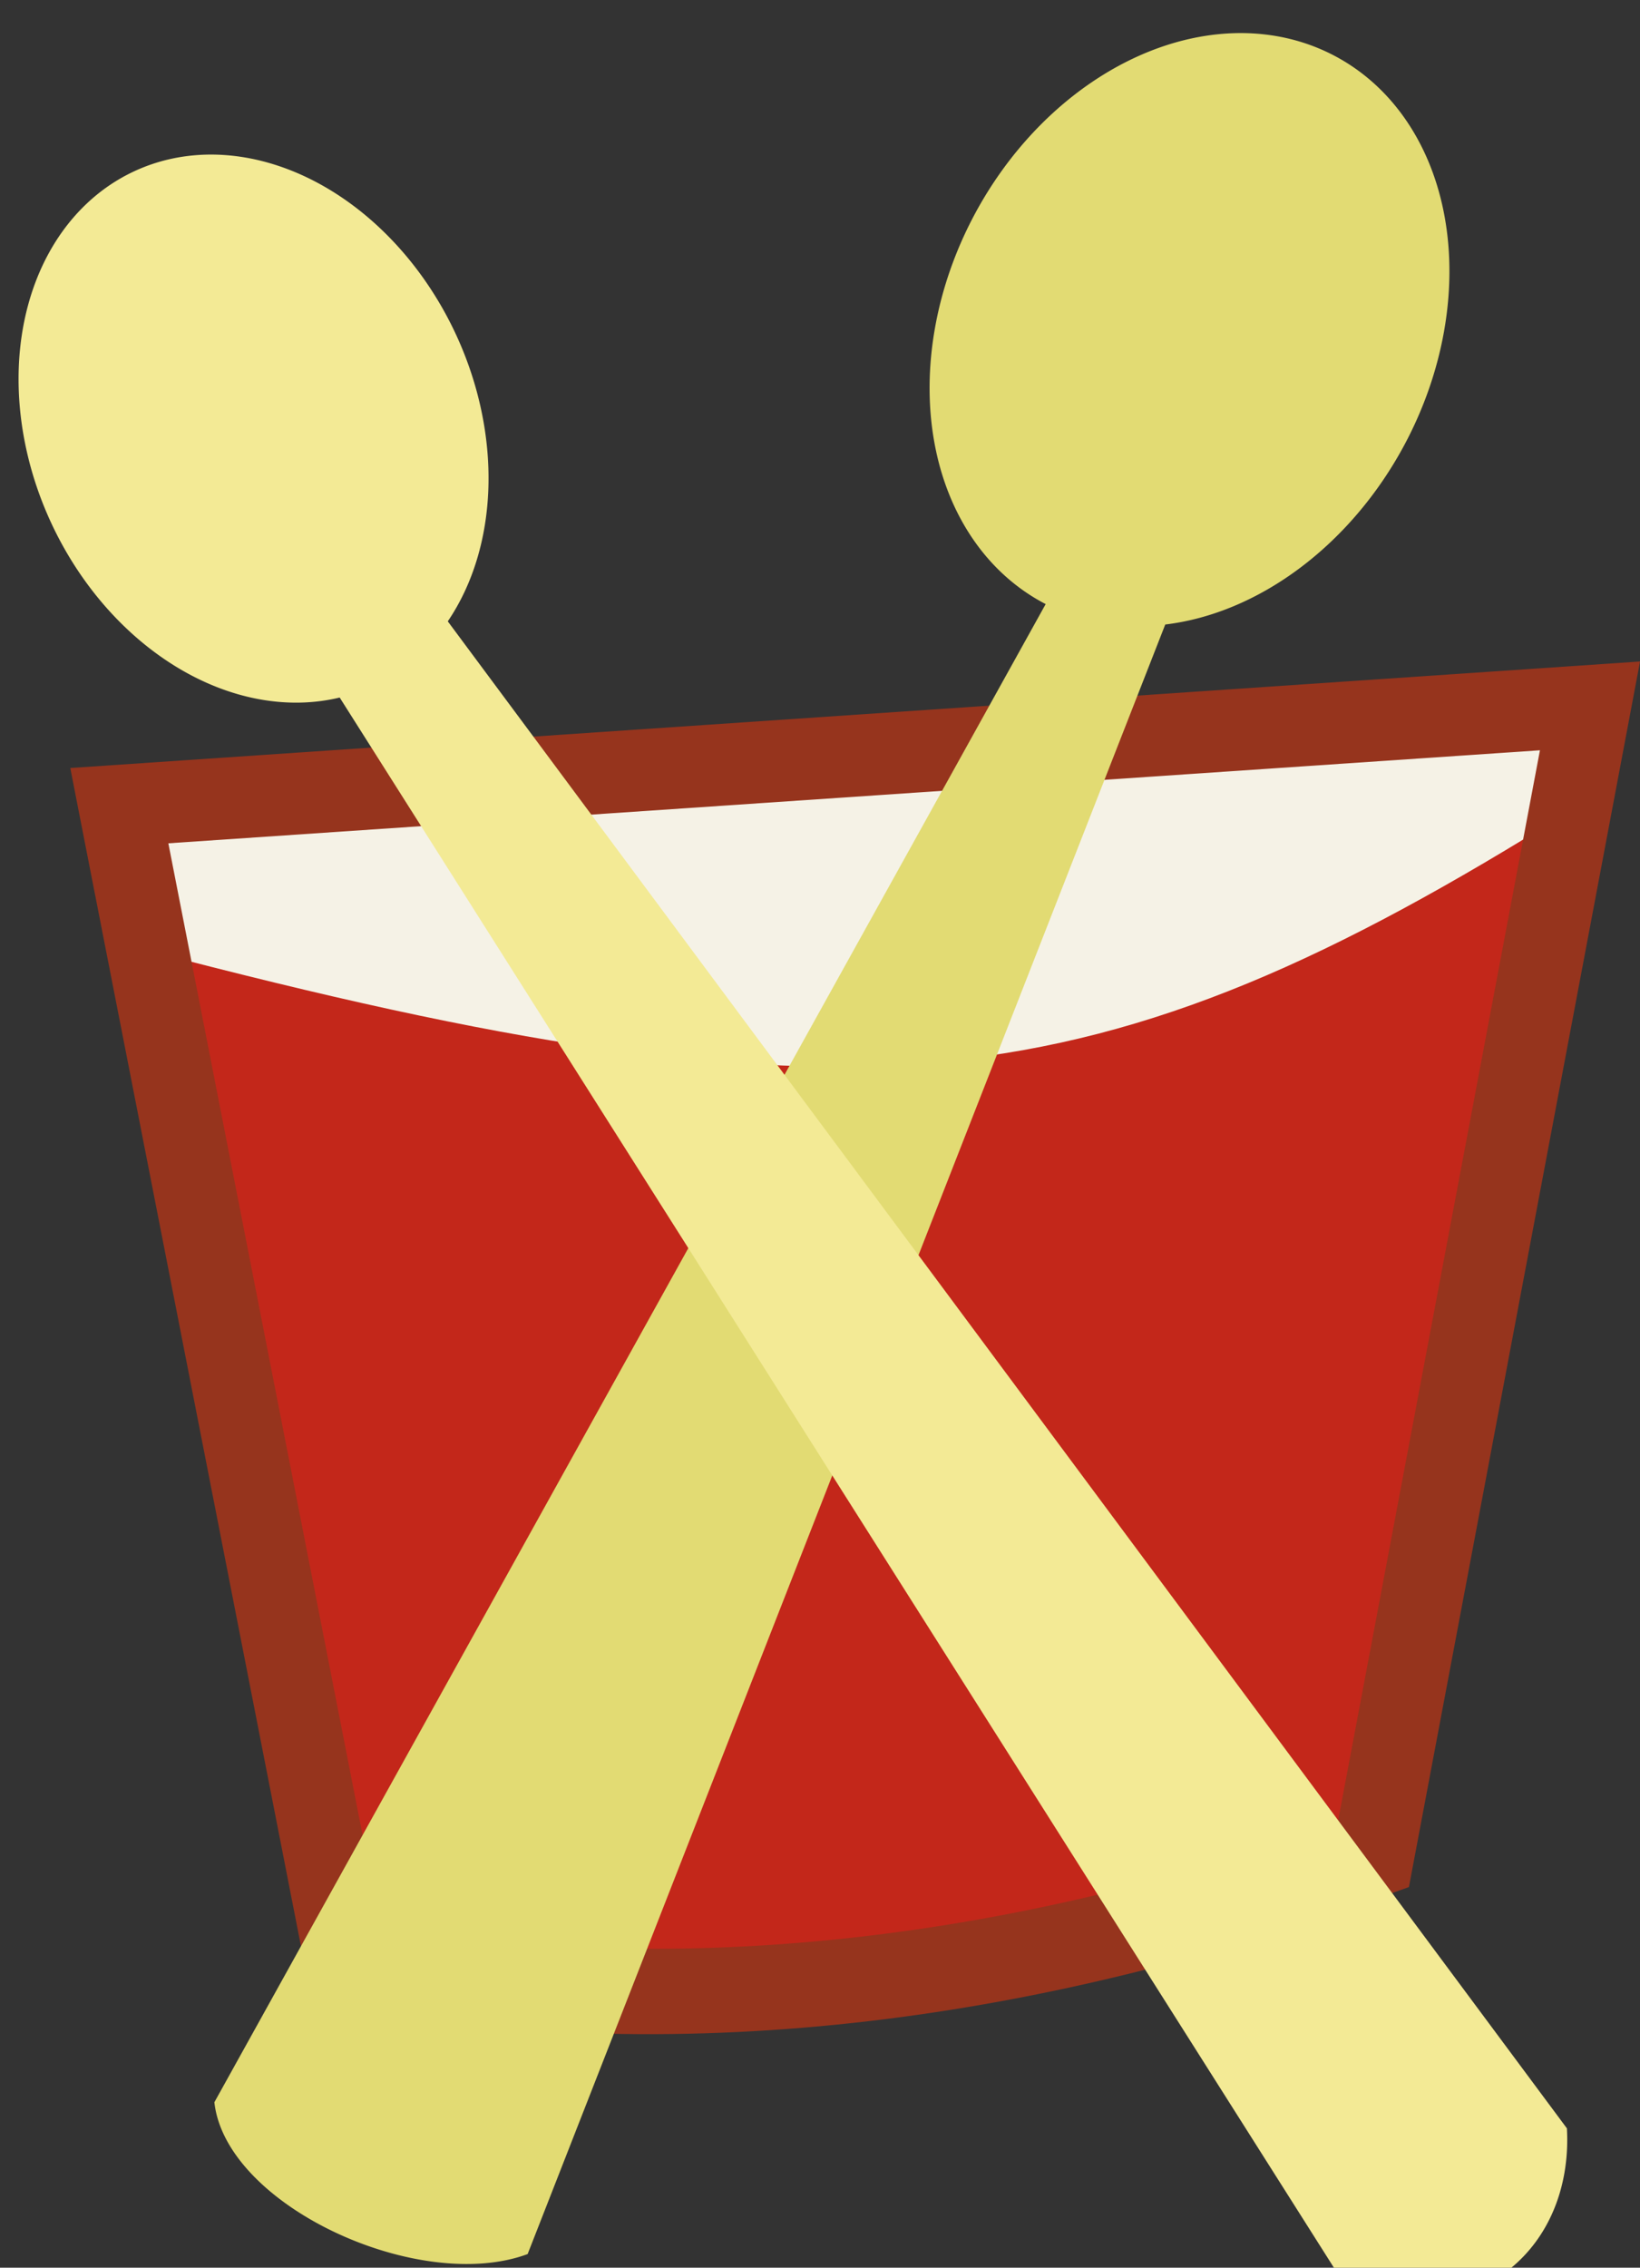
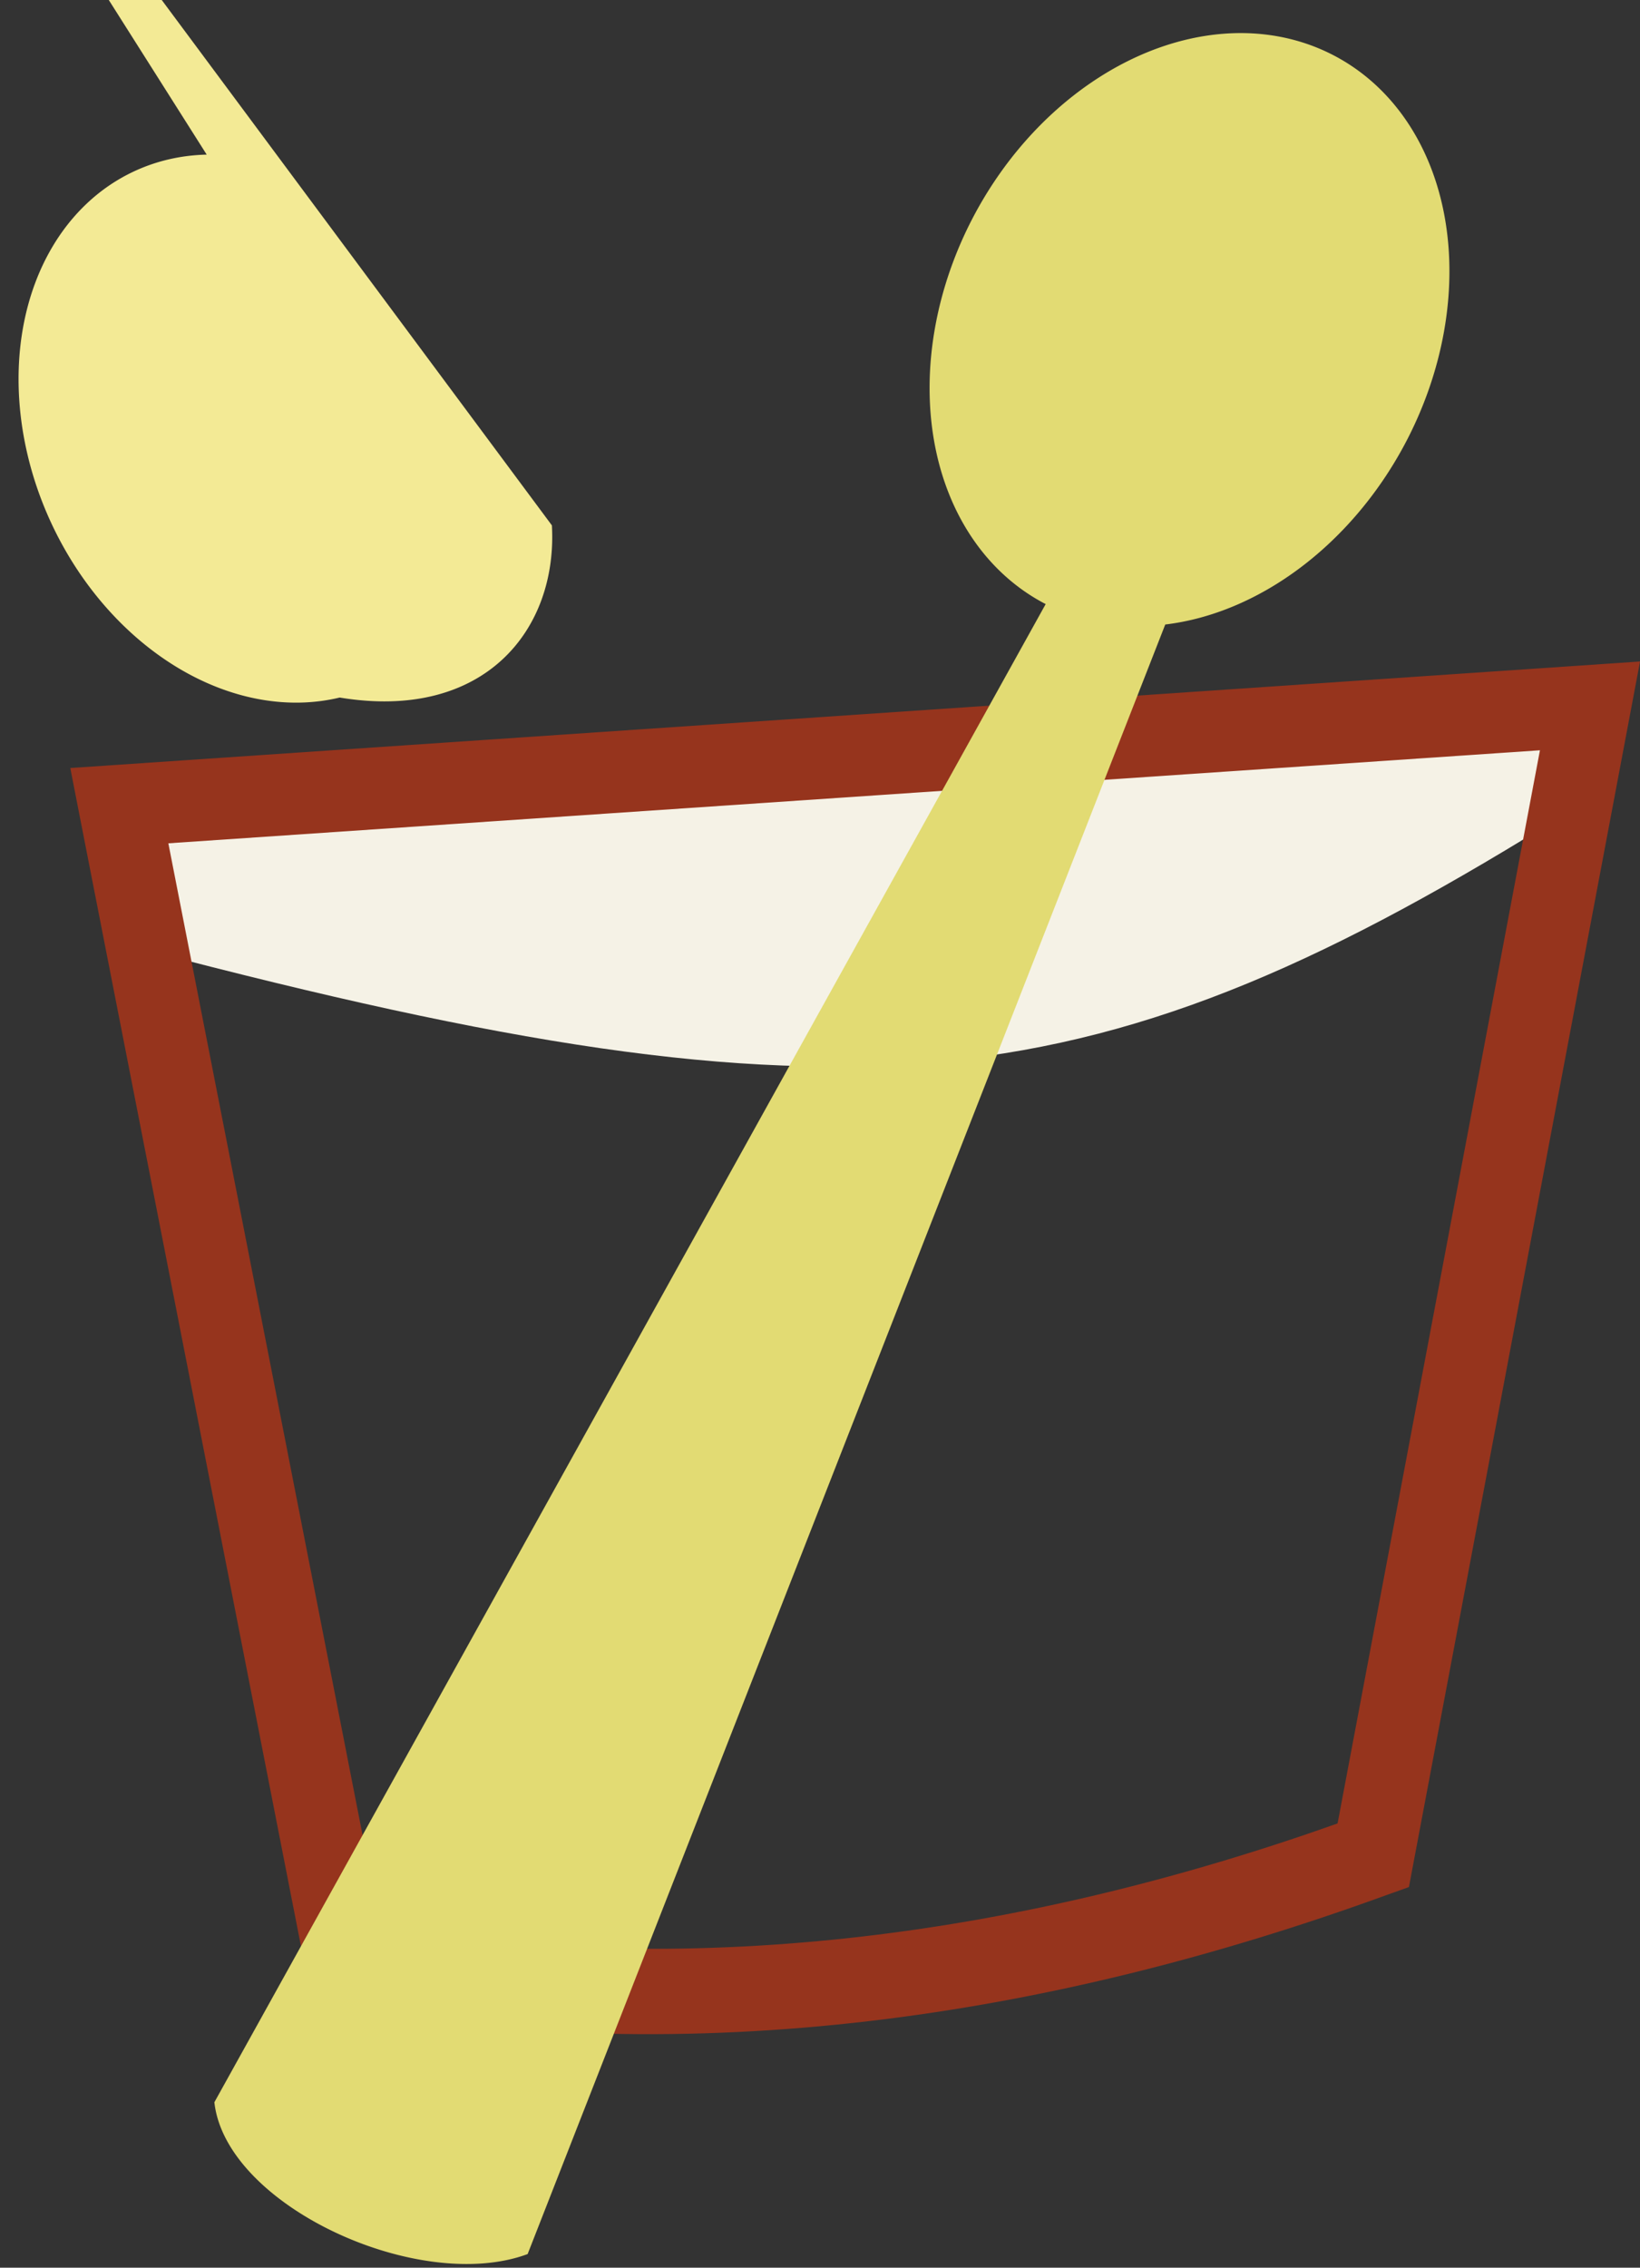
<svg xmlns="http://www.w3.org/2000/svg" xmlns:ns1="http://www.inkscape.org/namespaces/inkscape" xmlns:ns2="http://sodipodi.sourceforge.net/DTD/sodipodi-0.dtd" width="669.972mm" height="926.042mm" viewBox="0 0 669.972 926.042" version="1.1" id="svg919" ns1:version="1.0.2 (e86c870879, 2021-01-15)" ns2:docname="brawly beats cm.svg">
  <rect x="0" y="0" width="669.972" height="926.042" fill="#333333" stroke="none" />
  <defs id="defs913" />
  <ns2:namedview id="base" pagecolor="#ffffff" bordercolor="#666666" borderopacity="1.0" ns1:pageopacity="0.0" ns1:pageshadow="2" ns1:zoom="0.061871843" ns1:cx="1701.0274" ns1:cy="3837.3404" ns1:document-units="mm" ns1:current-layer="layer3" ns1:document-rotation="0" showgrid="false" ns1:object-paths="true" fit-margin-top="0" fit-margin-left="0" fit-margin-right="0" fit-margin-bottom="0" ns1:window-width="1267" ns1:window-height="960" ns1:window-x="73" ns1:window-y="0" ns1:window-maximized="0" />
  <g ns1:groupmode="layer" id="layer3" ns1:label="cutie mark" transform="translate(218.983,159.757)">
    <g id="g1561" transform="matrix(42.114,0,0,42.114,-5043.986,-8739.675)">
      <g id="g1540" ns1:label="drum" style="display:inline">
-         <path style="color:#000000;font-style:normal;font-variant:normal;font-weight:normal;font-stretch:normal;font-size:medium;line-height:normal;font-family:sans-serif;font-variant-ligatures:normal;font-variant-position:normal;font-variant-caps:normal;font-variant-numeric:normal;font-variant-alternates:normal;font-variant-east-asian:normal;font-feature-settings:normal;font-variation-settings:normal;text-indent:0;text-align:start;text-decoration:none;text-decoration-line:none;text-decoration-style:solid;text-decoration-color:#000000;letter-spacing:normal;word-spacing:normal;text-transform:none;writing-mode:lr-tb;direction:ltr;text-orientation:mixed;dominant-baseline:auto;baseline-shift:baseline;text-anchor:start;white-space:normal;shape-padding:0;shape-margin:0;inline-size:0;clip-rule:nonzero;display:inline;overflow:visible;visibility:visible;isolation:auto;mix-blend-mode:normal;color-interpolation:sRGB;color-interpolation-filters:linearRGB;solid-color:#000000;solid-opacity:1;vector-effect:none;fill:#c3271a;fill-opacity:1;fill-rule:nonzero;stroke:none;stroke-width:0.794;stroke-linecap:butt;stroke-linejoin:miter;stroke-miterlimit:4;stroke-dasharray:none;stroke-dashoffset:0;stroke-opacity:1;color-rendering:auto;image-rendering:auto;shape-rendering:auto;text-rendering:auto;enable-background:accumulate;stop-color:#000000" d="m 115.728,211.544 14.265,-0.969 -2.105,11.159 c -3.244,1.18 -6.589,1.669 -9.956,1.069 z" id="path1531" />
        <path style="fill:#f5f2e6;fill-opacity:1;stroke:none;stroke-width:0.265px;stroke-linecap:butt;stroke-linejoin:miter;stroke-opacity:1" d="m 116.003,212.947 c 6.835,1.792 9.21,1.517 13.799,-1.357 l 0.191,-1.015 -14.265,0.969 z" id="path1527" ns2:nodetypes="ccccc" />
        <path style="color:#000000;font-style:normal;font-variant:normal;font-weight:normal;font-stretch:normal;font-size:medium;line-height:normal;font-family:sans-serif;font-variant-ligatures:normal;font-variant-position:normal;font-variant-caps:normal;font-variant-numeric:normal;font-variant-alternates:normal;font-variant-east-asian:normal;font-feature-settings:normal;font-variation-settings:normal;text-indent:0;text-align:start;text-decoration:none;text-decoration-line:none;text-decoration-style:solid;text-decoration-color:#000000;letter-spacing:normal;word-spacing:normal;text-transform:none;writing-mode:lr-tb;direction:ltr;text-orientation:mixed;dominant-baseline:auto;baseline-shift:baseline;text-anchor:start;white-space:normal;shape-padding:0;shape-margin:0;inline-size:0;clip-rule:nonzero;display:inline;overflow:visible;visibility:visible;isolation:auto;mix-blend-mode:normal;color-interpolation:sRGB;color-interpolation-filters:linearRGB;solid-color:#000000;solid-opacity:1;vector-effect:none;fill:#96341d;fill-opacity:1;fill-rule:nonzero;stroke:none;stroke-linecap:butt;stroke-linejoin:miter;stroke-miterlimit:4;stroke-dasharray:none;stroke-dashoffset:0;stroke-opacity:1;color-rendering:auto;image-rendering:auto;shape-rendering:auto;text-rendering:auto;enable-background:accumulate;stop-color:#000000" d="m 130.479,210.145 -15.227,1.033 0.086,0.441 2.258,11.527 0.268,0.047 c 3.448,0.614 6.867,0.11 10.16,-1.088 l 0.213,-0.076 z m -0.971,0.861 -1.963,10.406 c -3.045,1.079 -6.156,1.51 -9.283,1.006 l -2.059,-10.51 z" id="path1533" />
      </g>
      <path id="path1549" style="fill:#e2db73;fill-opacity:1;stroke:none;stroke-width:1.006px;stroke-linecap:butt;stroke-linejoin:miter;stroke-opacity:1" d="m 477.785,770.006 a 8.925,11.34 28.116 0 0 -9.775,6.645 8.925,11.34 28.116 0 0 2.527,14.207 8.925,11.34 28.116 0 0 0.08,0.041 l -30.43,54.82 c 0.415,3.785 7.488,7.031 11.467,5.555 l 23.34,-59.627 a 8.925,11.34 28.116 0 0 8.76,-6.584 8.925,11.34 28.116 0 0 -2.529,-14.207 8.925,11.34 28.116 0 0 -3.439,-0.85 z" transform="scale(0.265)" />
-       <path id="path1542" style="fill:#f3ea95;fill-opacity:1;stroke:none;stroke-width:1.006px;stroke-linecap:butt;stroke-linejoin:miter;stroke-opacity:1" d="m 439.906,774.453 a 10.381,8.171 65.19 0 0 -2.641,0.604 10.381,8.171 65.19 0 0 -3.061,12.852 10.381,8.171 65.19 0 0 10.57,6.41 l 37.154,58.654 c 5.313,0.88 7.983,-2.497 7.768,-6.299 l -40.965,-55.143 a 10.381,8.171 65.19 0 0 0.307,-10.48 10.381,8.171 65.19 0 0 -9.133,-6.598 z" transform="scale(0.265)" />
+       <path id="path1542" style="fill:#f3ea95;fill-opacity:1;stroke:none;stroke-width:1.006px;stroke-linecap:butt;stroke-linejoin:miter;stroke-opacity:1" d="m 439.906,774.453 a 10.381,8.171 65.19 0 0 -2.641,0.604 10.381,8.171 65.19 0 0 -3.061,12.852 10.381,8.171 65.19 0 0 10.57,6.41 c 5.313,0.88 7.983,-2.497 7.768,-6.299 l -40.965,-55.143 a 10.381,8.171 65.19 0 0 0.307,-10.48 10.381,8.171 65.19 0 0 -9.133,-6.598 z" transform="scale(0.265)" />
    </g>
  </g>
</svg>